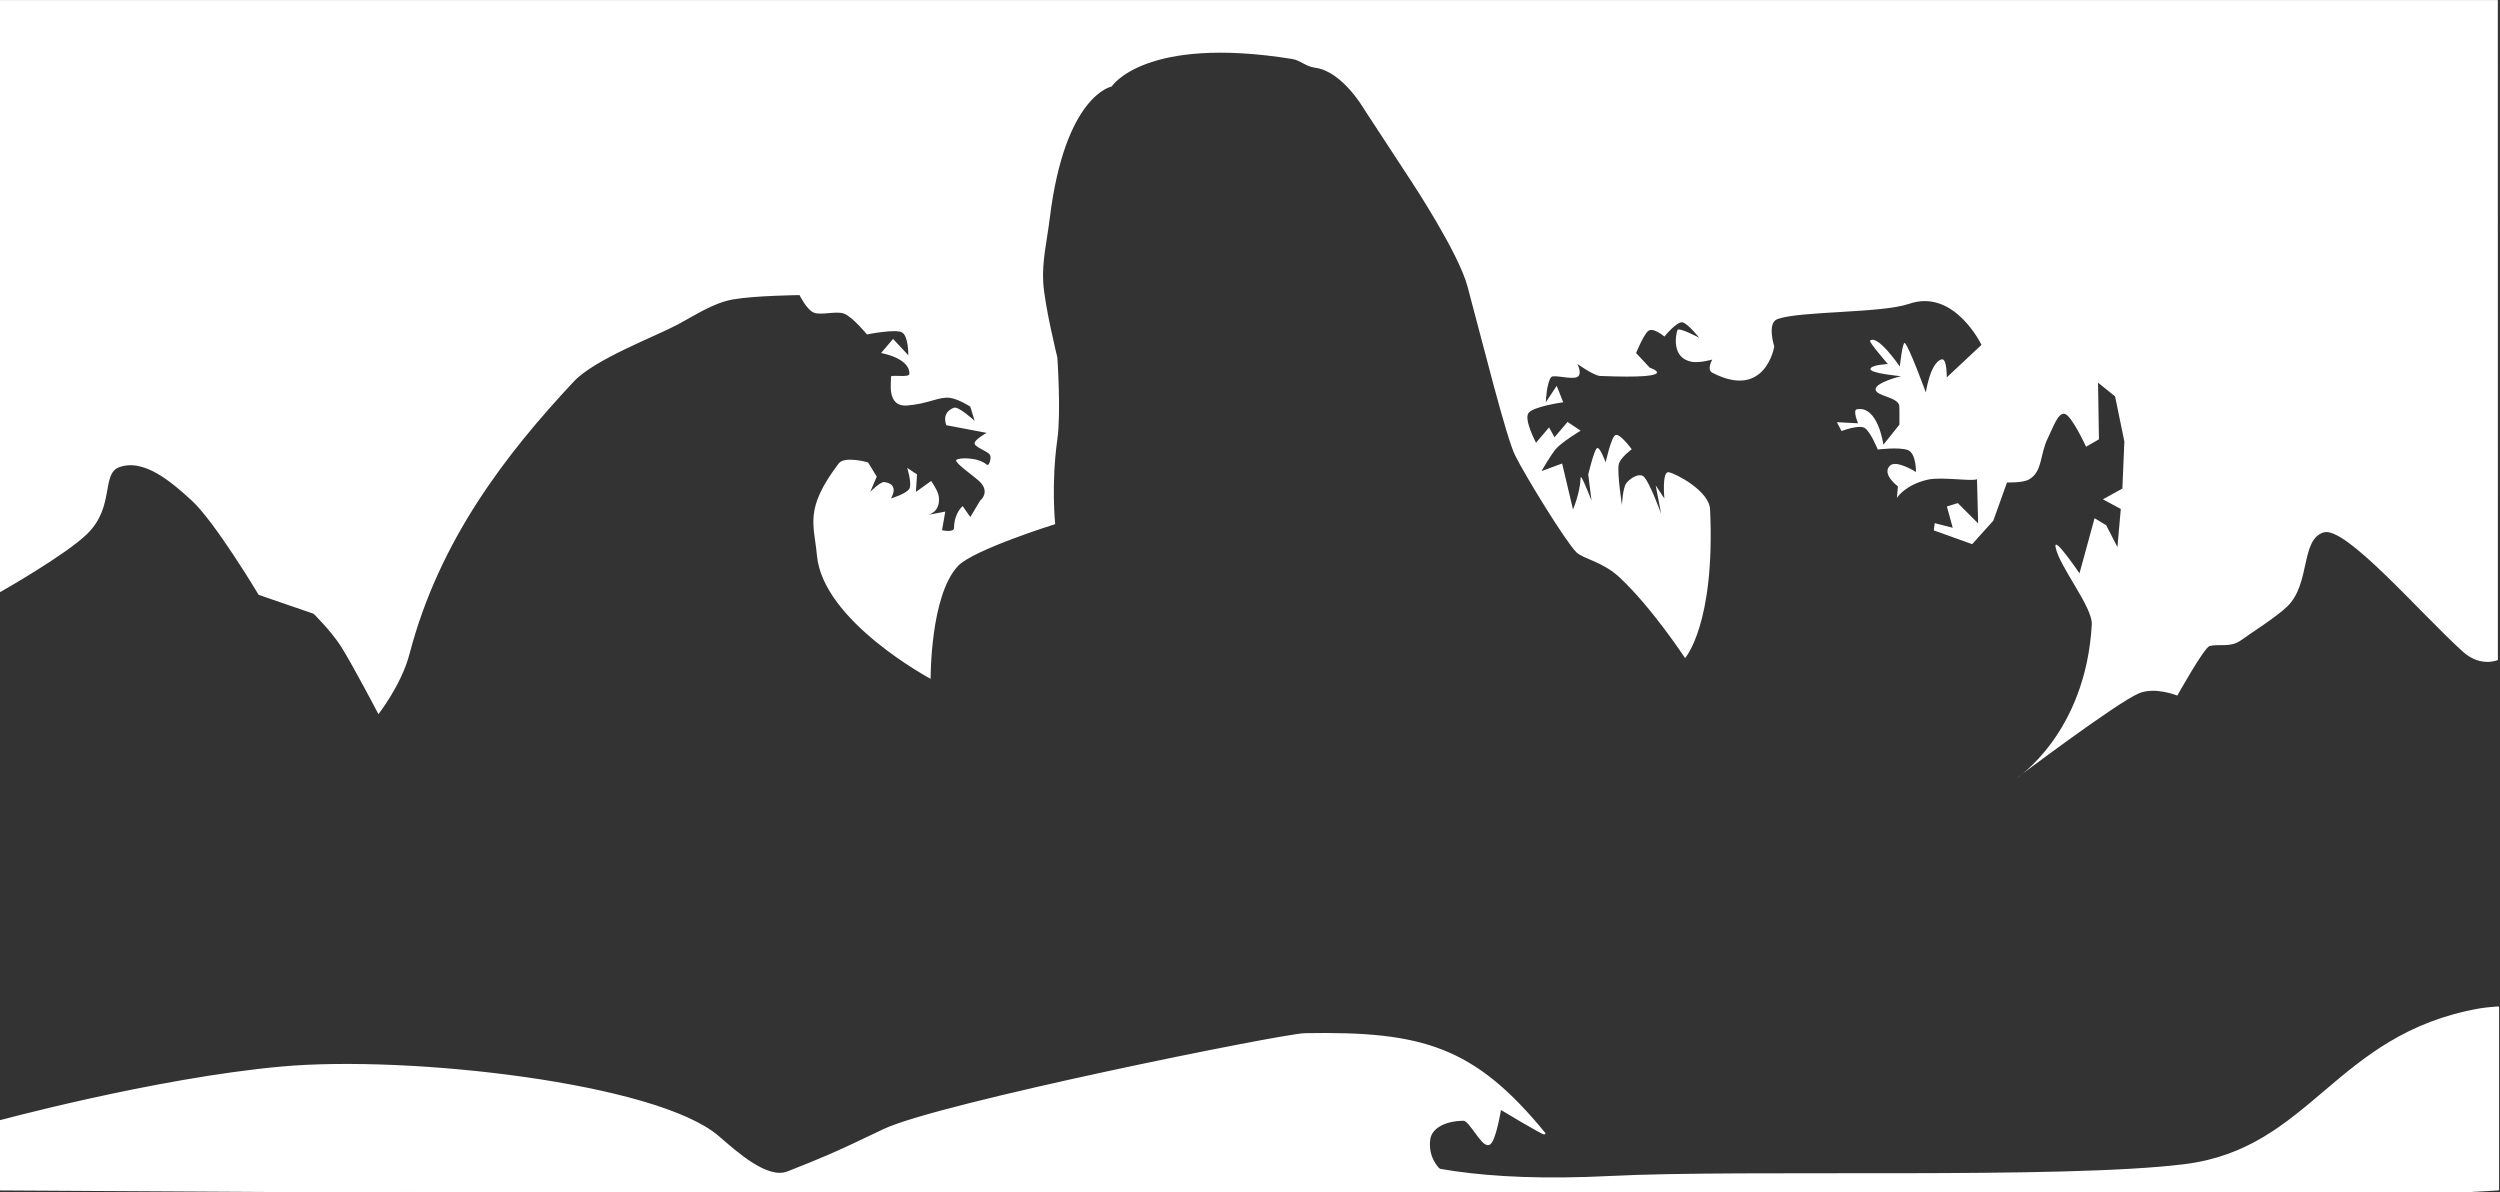
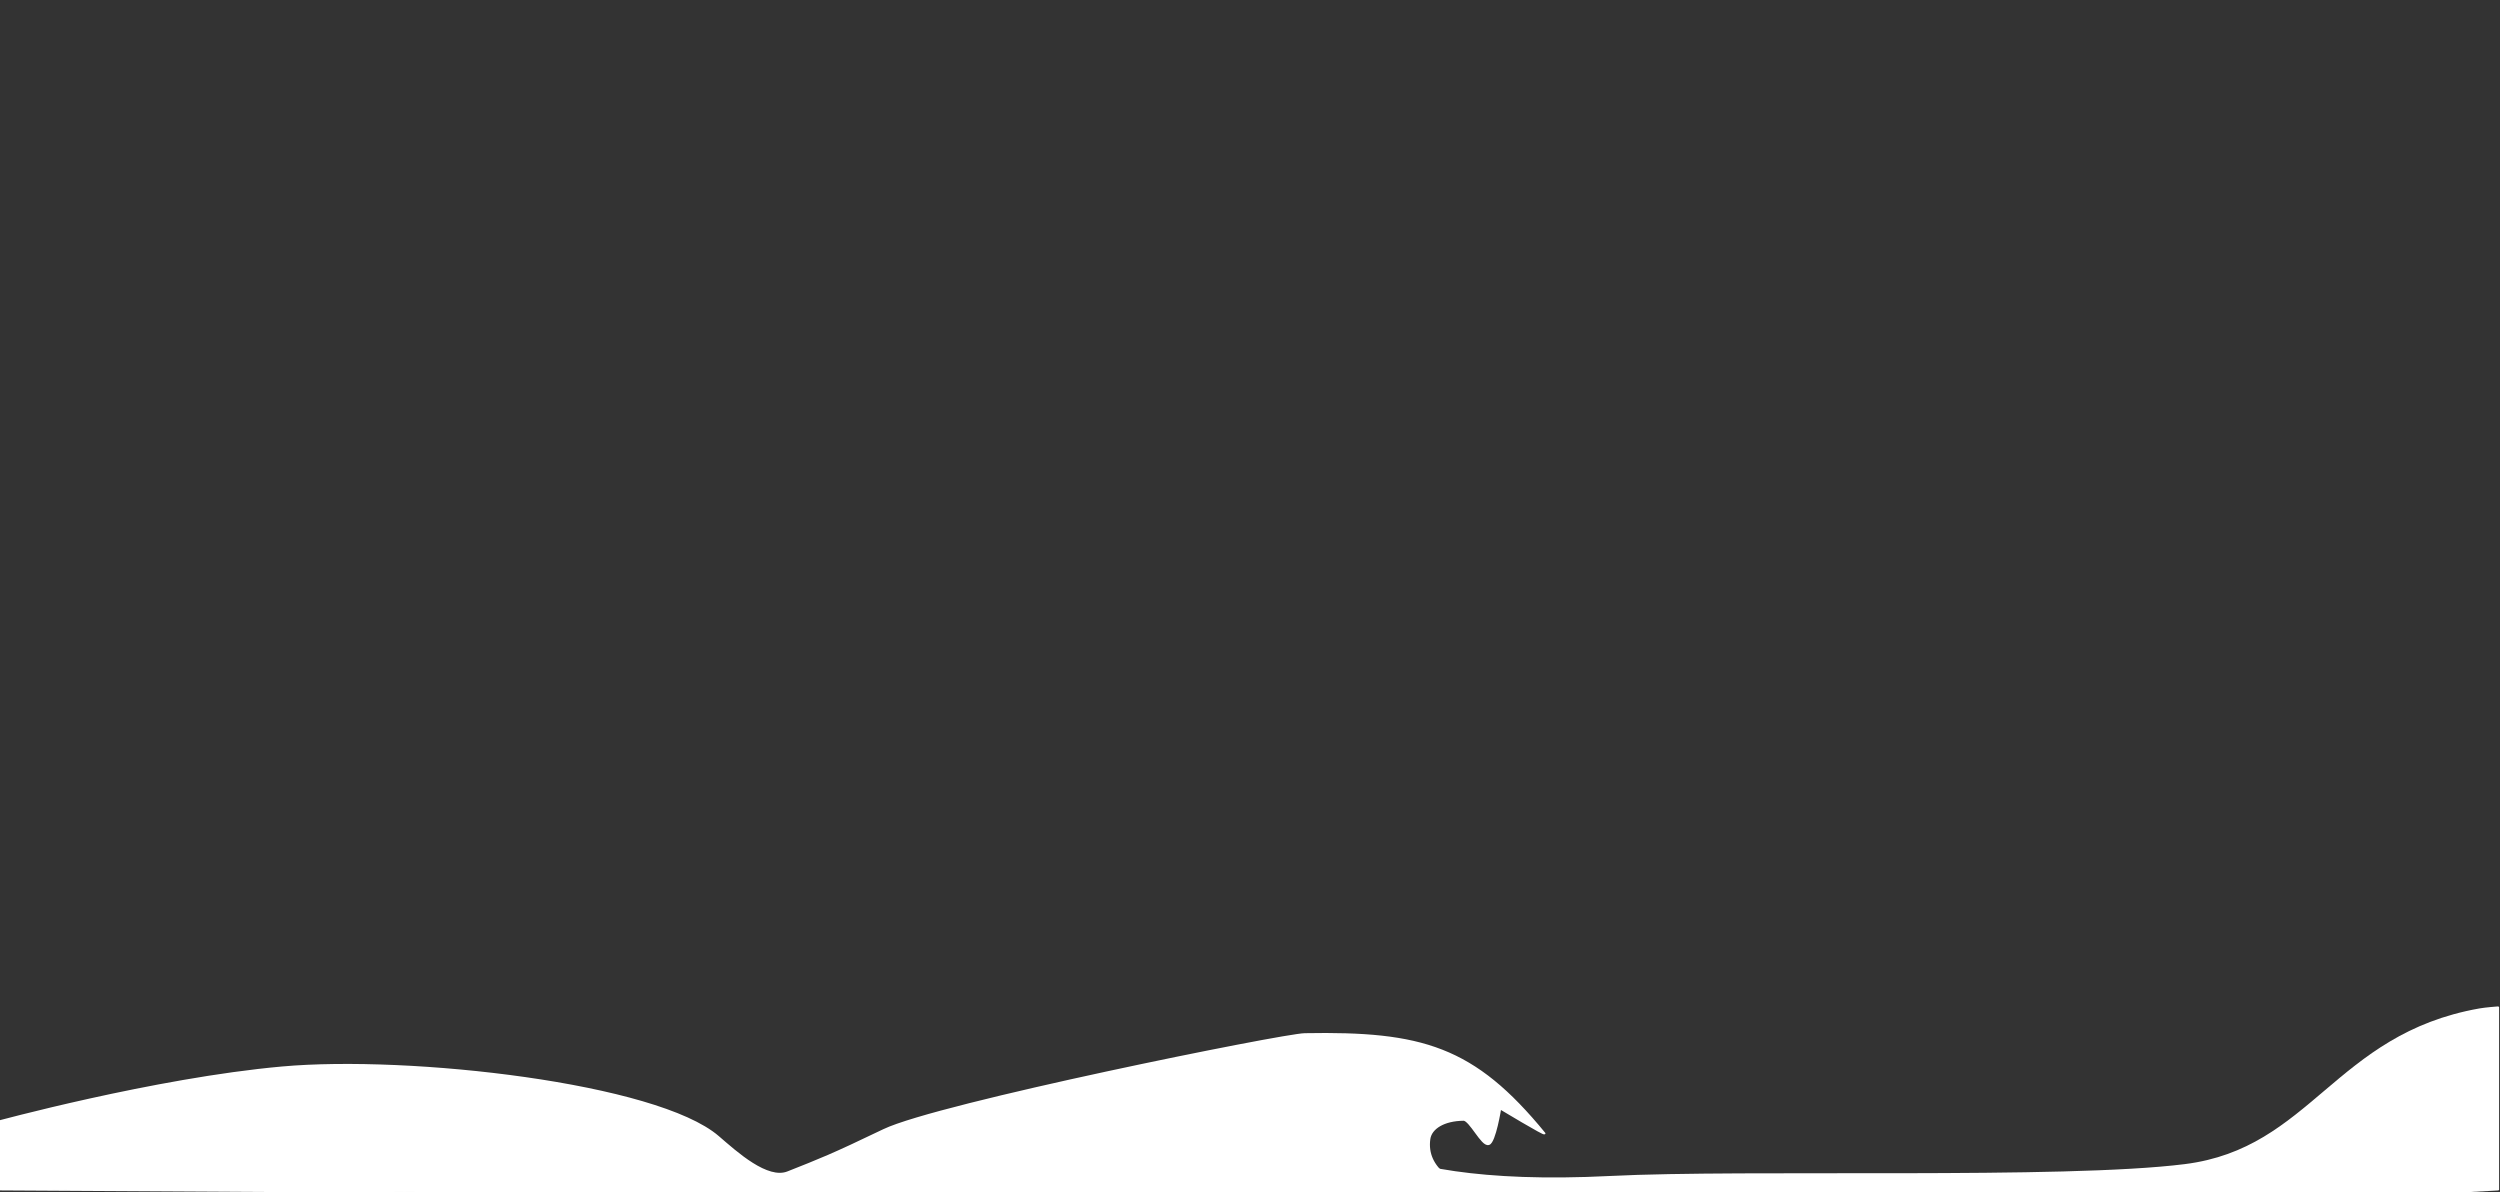
<svg xmlns="http://www.w3.org/2000/svg" width="100%" height="100%" viewBox="0 0 2298 1096" version="1.1" xml:space="preserve" style="fill-rule:evenodd;clip-rule:evenodd;stroke-linecap:round;stroke-linejoin:round;stroke-miterlimit:1.5;">
  <rect x="0" y="0" width="2298" height="1096" fill="#333333" stroke="none" />
  <g transform="matrix(1.003,0,0,0.659,511.991,-1222.77)">
    <path d="M-251.861,3344.25C-134.756,3328.24 91.294,3367.39 147.32,3440.85C164.218,3463 192.434,3502.16 211.811,3490.43C241.99,3472.17 250.995,3467.15 299.776,3431.47C349.257,3395.27 665.537,3298.33 685.367,3297.8C792.313,3294.92 839.71,3315.39 904.679,3436.29C906.897,3440.41 864.188,3401.35 864.188,3401.35C864.188,3401.35 859.273,3448.74 853.738,3451.44C848.202,3454.15 837.075,3417.51 830.973,3417.58C812.34,3417.82 800.559,3429.51 799.188,3444.25C784.085,3606.49 1234.68,3530.29 1234.68,3530.29L-510.592,3514.76L-515.832,3421.4C-515.832,3421.4 -368.736,3360.22 -251.861,3344.25Z" style="fill:white;stroke:white;stroke-width:2.36px;" />
  </g>
  <g transform="matrix(1.003,0,0,0.659,2354.89,-1206.5)">
    <path d="M-75.332,3238.57C-69.671,3237.04 -58.734,3235.8 -58.734,3235.8L-58.734,3490.15L-1118.51,3577.81L-1135.59,3379.71C-1135.59,3379.71 -1111.92,3490.75 -872.247,3472.29C-747.588,3462.69 -457.063,3477.13 -345.389,3455.73C-228.735,3433.38 -207.433,3274.24 -75.332,3238.57Z" style="fill:white;stroke:white;stroke-width:2.36px;" />
  </g>
  <g transform="matrix(1,0,0,1.005,516.909,-2097.52)">
-     <path d="M-516.909,2087.15L-516.909,2628.72C-516.909,2628.72 -456.529,2594.74 -436.608,2575.24C-411.348,2550.52 -423.901,2520.62 -407.484,2514.47C-384.591,2505.9 -358.819,2528.4 -340.731,2544.84C-319.338,2564.29 -279.129,2631.16 -279.129,2631.16L-228.62,2648.45C-228.62,2648.45 -212.767,2664.01 -203.815,2677.8C-193.884,2693.11 -169.037,2740.27 -169.037,2740.27C-169.037,2740.27 -147.865,2713.4 -140.518,2685.34C-113.202,2581.02 -51.552,2502.08 10.499,2436.06C29.788,2415.54 85.333,2394.94 106,2383.94C122.464,2375.18 138.81,2364.08 157,2360.92C177.167,2357.42 218,2356.99 218,2356.99C218,2356.99 224.654,2370.35 231,2372.97C237.833,2375.8 251.735,2371.17 259,2373.96C266.833,2376.96 280,2392.96 280,2392.96C280,2392.96 305.667,2387.83 312,2391C318.333,2394.17 318,2412 318,2412L303.987,2397.06L293,2409.96C293,2409.96 319.5,2414.48 319,2429.05C318.864,2433.01 301.167,2429.14 302,2431.97C302.833,2434.81 297.129,2459.44 317,2457.95C336.251,2456.5 346,2449.77 356,2450.94C363.974,2451.87 375,2459.01 375,2459.01L379,2472C379,2472 364.101,2458.46 360,2460C347.667,2464.63 353,2476 353,2476L390,2483C390,2483 378.167,2489.44 379,2492.94C379.833,2496.44 390.833,2499.67 393,2503.01C394.711,2505.65 392.376,2514.07 390,2512C381.833,2504.9 363.167,2505.51 362,2508.01C360.833,2510.51 377.692,2522.15 383,2527C394.072,2537.12 384,2545 384,2545L375,2560L368,2550C368,2550 360.333,2555.76 360,2570C359.896,2574.46 349,2572.03 349,2572.03L352,2555L336,2558.04C336,2558.04 348,2555.93 346,2541.01C345.313,2535.88 339,2527 339,2527L325,2537L326,2521L317,2515C317,2515 321.5,2529.33 319,2534C316.5,2538.67 302,2543 302,2543C302,2543 310.667,2529.99 296,2528C292.232,2527.49 283,2537 283,2537L289,2522.99L281,2510C281,2510 259.453,2503.82 254,2511C222.167,2552.92 231.391,2566.34 234,2595C239.5,2655.41 338.54,2707.97 338.54,2707.97C338.54,2707.97 337.975,2631.95 363.667,2604.76C377.742,2589.87 453.018,2566.48 453.018,2566.48C453.018,2566.48 449.167,2530.03 455,2489C458.519,2464.25 455,2414 455,2414C455,2414 443.167,2366.17 442,2345C440.93,2325.59 445.627,2306.28 448,2287C461.921,2173.86 504.899,2166.23 504.899,2166.23C504.899,2166.23 535.017,2119.24 671,2141.06C678.395,2142.25 683.409,2147.97 692,2149.05C717,2152.22 737,2186.97 737,2186.97L781,2253.89C781,2253.89 823.688,2318.15 832,2349C847.141,2405.19 867.805,2487.94 876,2504.05C885.833,2523.39 921.631,2581.54 932,2592.11C937.993,2598.21 956.033,2600.54 971.841,2615.23C1001.76,2643.04 1032,2688.98 1032,2688.98C1032,2688.98 1059.83,2658.31 1055,2553C1054.22,2536.02 1023.5,2520.17 1017,2519C1010.5,2517.83 1013,2543.03 1013,2543.03L1005,2531L1010,2557C1010,2557 999.333,2527.67 994,2523C989.713,2519.25 981.333,2524.67 978,2529C974.667,2533.33 974,2549 974,2549C974,2549 969.5,2520.5 971,2512C972.068,2505.95 983,2498 983,2498C983,2498 972,2483 968,2485C964,2487 959,2510 959,2510C959,2510 953.667,2495.17 951,2497C948.333,2498.83 943,2521 943,2521L946,2544.97C946,2544.97 936.167,2519.31 936,2524C935.5,2538.07 929,2553.07 929,2553.07L919,2511L900,2518C900,2518 908,2504.17 913,2498C918,2491.83 936,2481 936,2481L924,2473L912,2487L907,2478L895,2492C895,2492 883.833,2471.17 888,2465C892.167,2458.83 920,2455 920,2455L914,2440L904,2455C904,2455 904.667,2436.96 909,2431.96C911.167,2429.46 927.167,2434.38 932.625,2432C938.083,2429.62 933,2419.94 933,2419.94C933,2419.94 948.107,2430.71 954,2430.95C1031.83,2434.1 999.588,2423.4 999.588,2423.4L987,2410C987,2410 993.5,2393.89 998,2389.89C1002.5,2385.89 1013,2394.92 1013,2394.92C1013,2394.92 1024.83,2380.32 1030,2381.98C1035.17,2383.65 1045,2396 1045,2396C1045,2396 1026.17,2386 1025,2389C1023.83,2392 1018.67,2414.3 1038,2417.97C1045.2,2419.33 1057,2415.96 1057,2415.96C1057,2415.96 1051.66,2425.19 1057,2427.95C1106,2453.25 1114,2404 1114,2404C1114,2404 1106.98,2382.4 1117,2378.88C1138.33,2371.38 1212.49,2373.68 1238,2364.95C1279.59,2350.71 1304.48,2402.51 1304.48,2402.51L1272.55,2432.25C1272.55,2432.25 1272.84,2414.37 1267.77,2415.78C1257.26,2418.72 1253.34,2446.06 1253.34,2446.06C1253.34,2446.06 1237.7,2403.53 1233.95,2400.79C1231.91,2399.31 1229.39,2422.29 1229.39,2422.29C1229.39,2422.29 1208.84,2392.4 1202.03,2398.69C1200.79,2399.83 1218.45,2420.06 1218.45,2420.06C1218.45,2420.06 1202.54,2420.69 1202.42,2424.66C1202.3,2428.63 1230.45,2431.16 1230.45,2431.16C1230.45,2431.16 1206.83,2436.93 1207.16,2443.21C1207.5,2449.49 1226.63,2449.9 1228.85,2457.69C1229.18,2458.86 1229.04,2475.47 1229.04,2475.47L1214.28,2493.84C1214.28,2493.84 1209.47,2457.78 1189.94,2461.44C1185.84,2462.2 1191.06,2474.24 1191.06,2474.24L1171.6,2473.23L1175.82,2481.33C1175.82,2481.33 1191.16,2475.49 1196.7,2478.3C1202.25,2481.12 1209.1,2498.22 1209.1,2498.22C1209.1,2498.22 1229,2495.76 1236.8,2498.75C1244.61,2501.74 1244.25,2518.78 1244.25,2518.78C1244.25,2518.78 1226.19,2507.28 1220.33,2513.02C1212.38,2520.78 1227.66,2531.94 1227.66,2531.94L1226.72,2542.46C1226.72,2542.46 1234.23,2530.44 1255.14,2525.78C1268.01,2522.92 1296.25,2527.71 1300.35,2525.34L1301.4,2565.81L1282.72,2547.22L1272.68,2550.34L1278.05,2569.81L1261.52,2565.59L1260.62,2572.17L1295.92,2584.79L1315.34,2563.31L1327.93,2528.34C1327.93,2528.34 1342.03,2528.93 1347.95,2525.7C1360.9,2518.63 1357.83,2502.77 1365.72,2487.27C1370.11,2478.65 1374.84,2463.88 1381.08,2465.62C1387.6,2467.43 1400.6,2495.67 1400.6,2495.67L1412.44,2488.89L1411.61,2437.09L1427.27,2449.61L1435.81,2490.92L1433.98,2533.96L1416.07,2543.78L1432.53,2552.59L1429.43,2587.5L1419.12,2567.49L1408.43,2561.04L1394.56,2611.47C1394.56,2611.47 1370.18,2575.66 1372.59,2587.68C1376.17,2605.56 1406.78,2642.45 1405.87,2658.34C1400.17,2758.49 1336.37,2799.12 1336.37,2799.12C1336.37,2799.12 1428.52,2729.89 1449.14,2721.24C1464.05,2714.98 1484.48,2723.28 1484.48,2723.28C1484.48,2723.28 1509.11,2679.31 1514.2,2677.96C1522.4,2675.78 1533.46,2679.62 1542.89,2672.78C1552.59,2665.76 1574.83,2651.97 1585.47,2641.83C1607.14,2621.18 1597.57,2580.57 1618.98,2574.03C1638.92,2567.94 1706.47,2646.47 1746.72,2682.95C1764.16,2698.76 1781.07,2689.91 1779.14,2690.74L1779.09,2087.15L-516.909,2087.15Z" style="fill:white;" />
-   </g>
+     </g>
</svg>